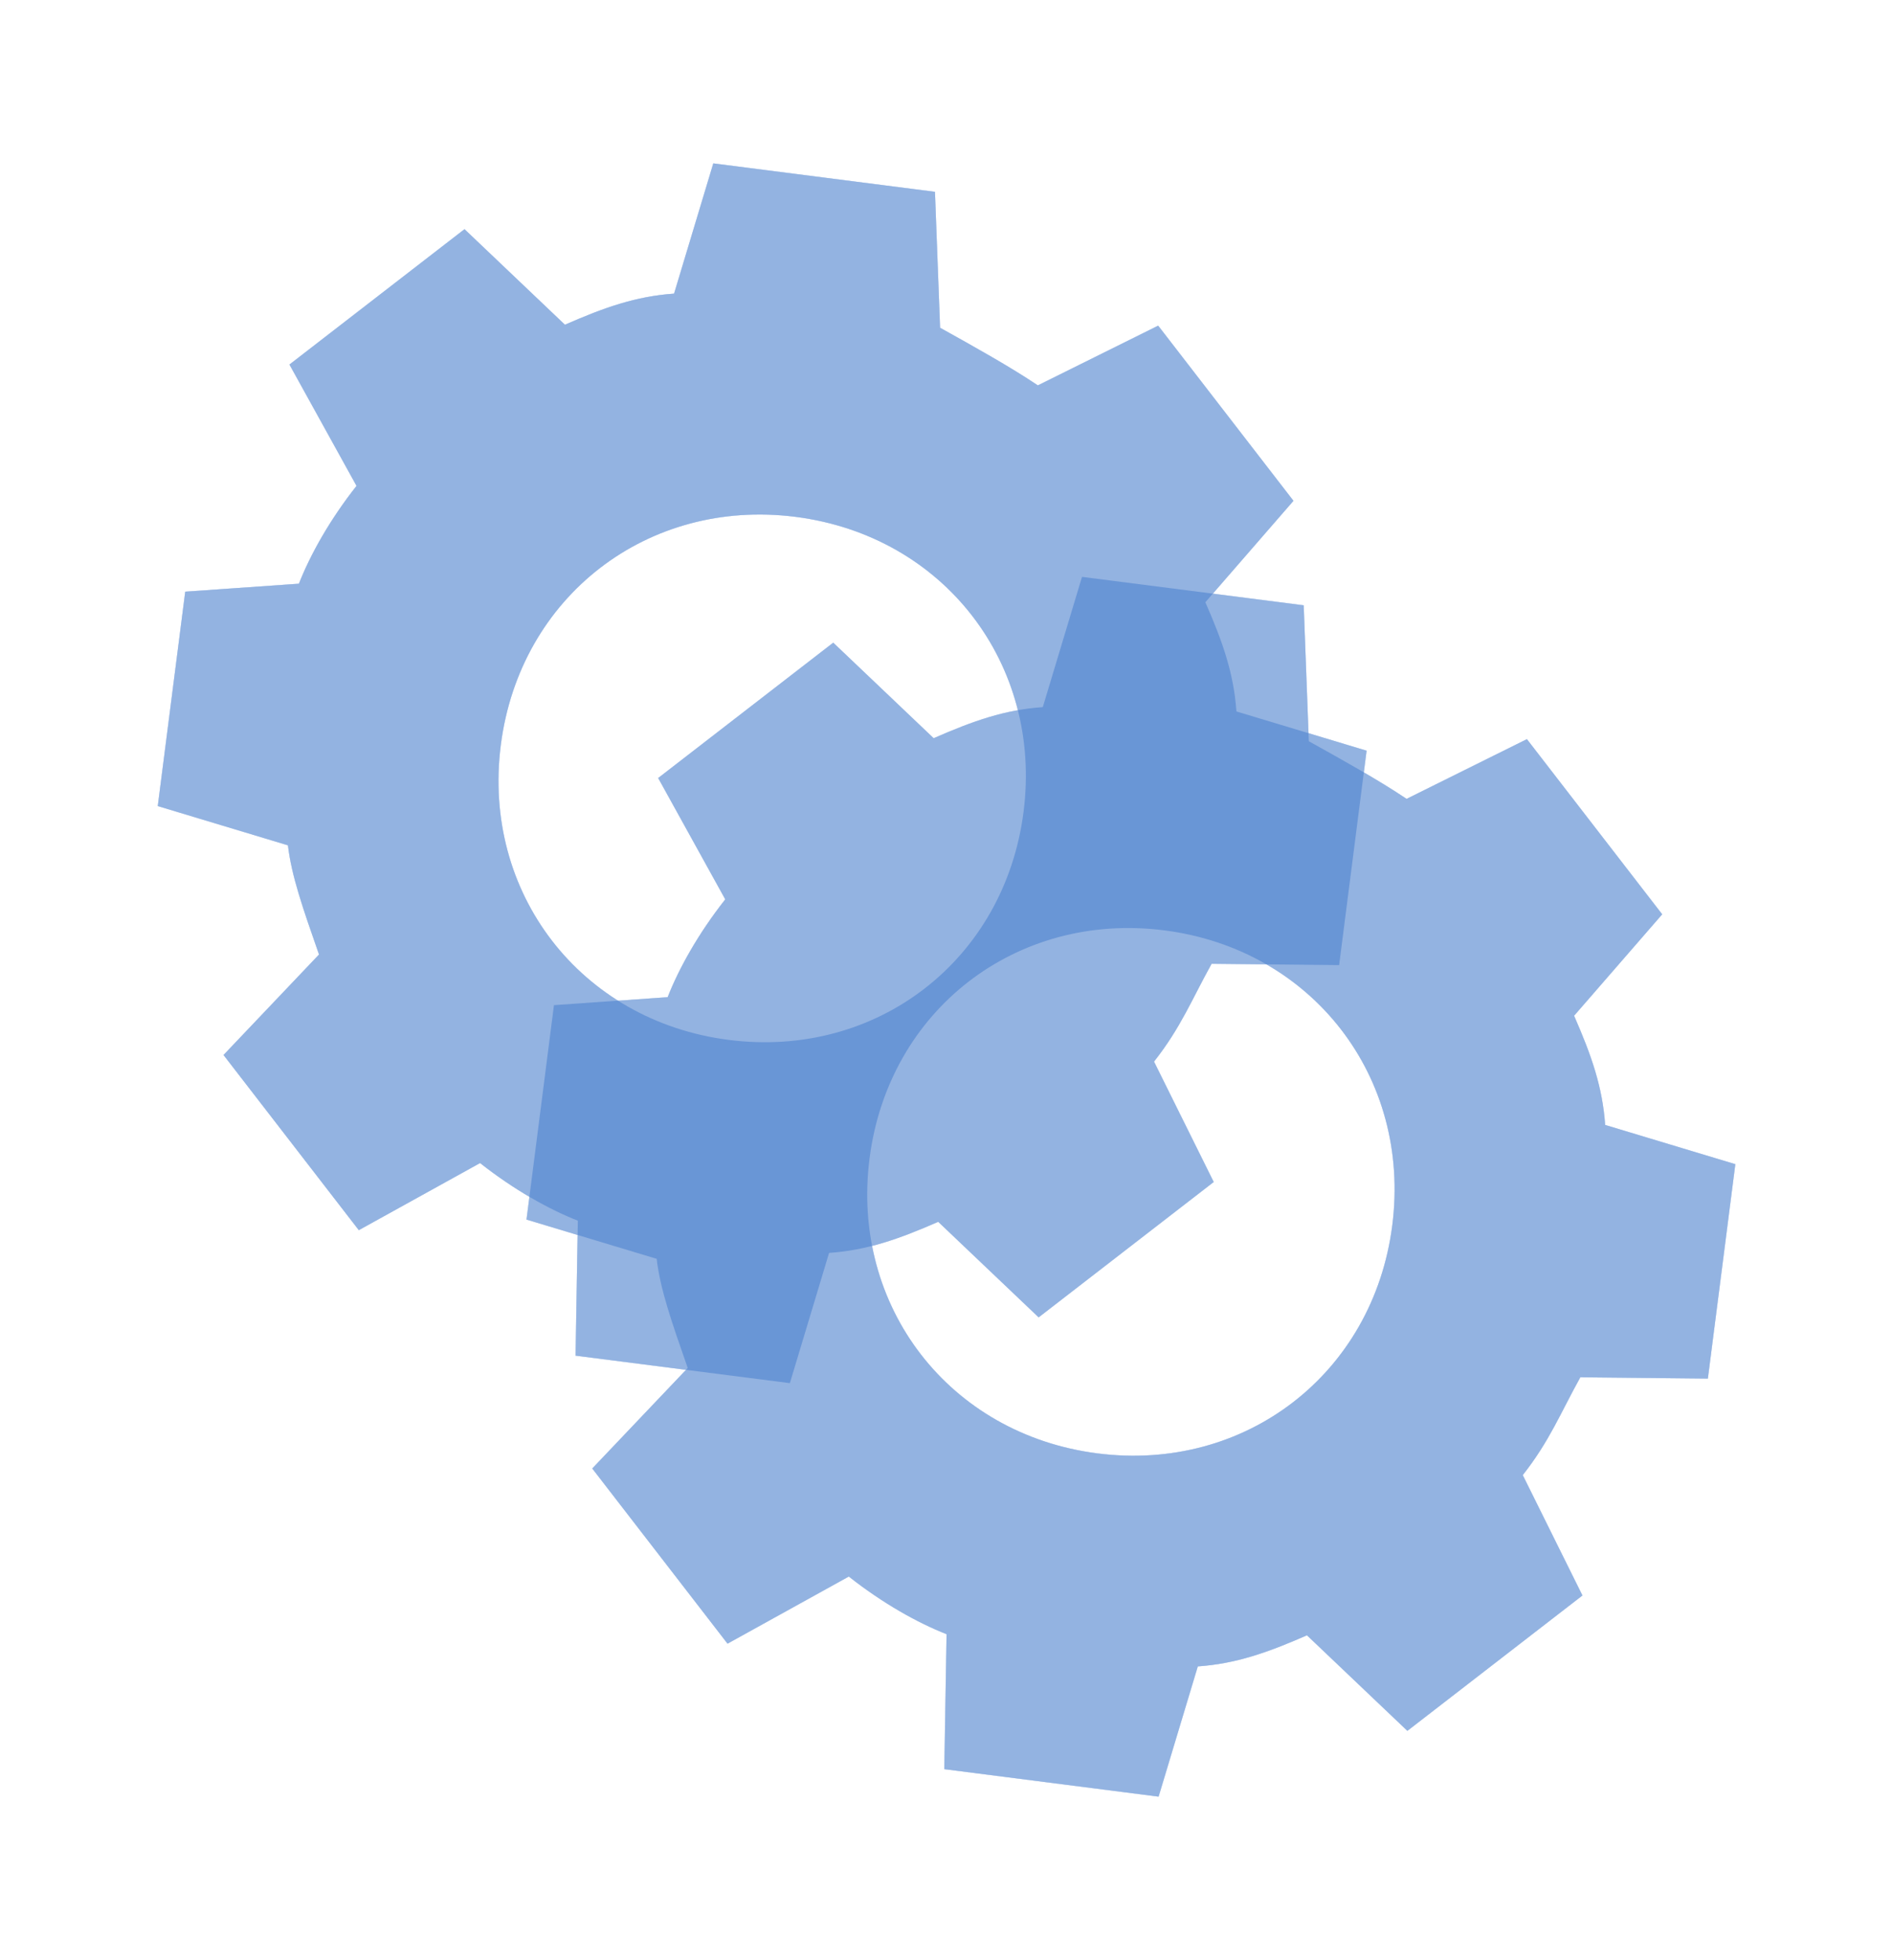
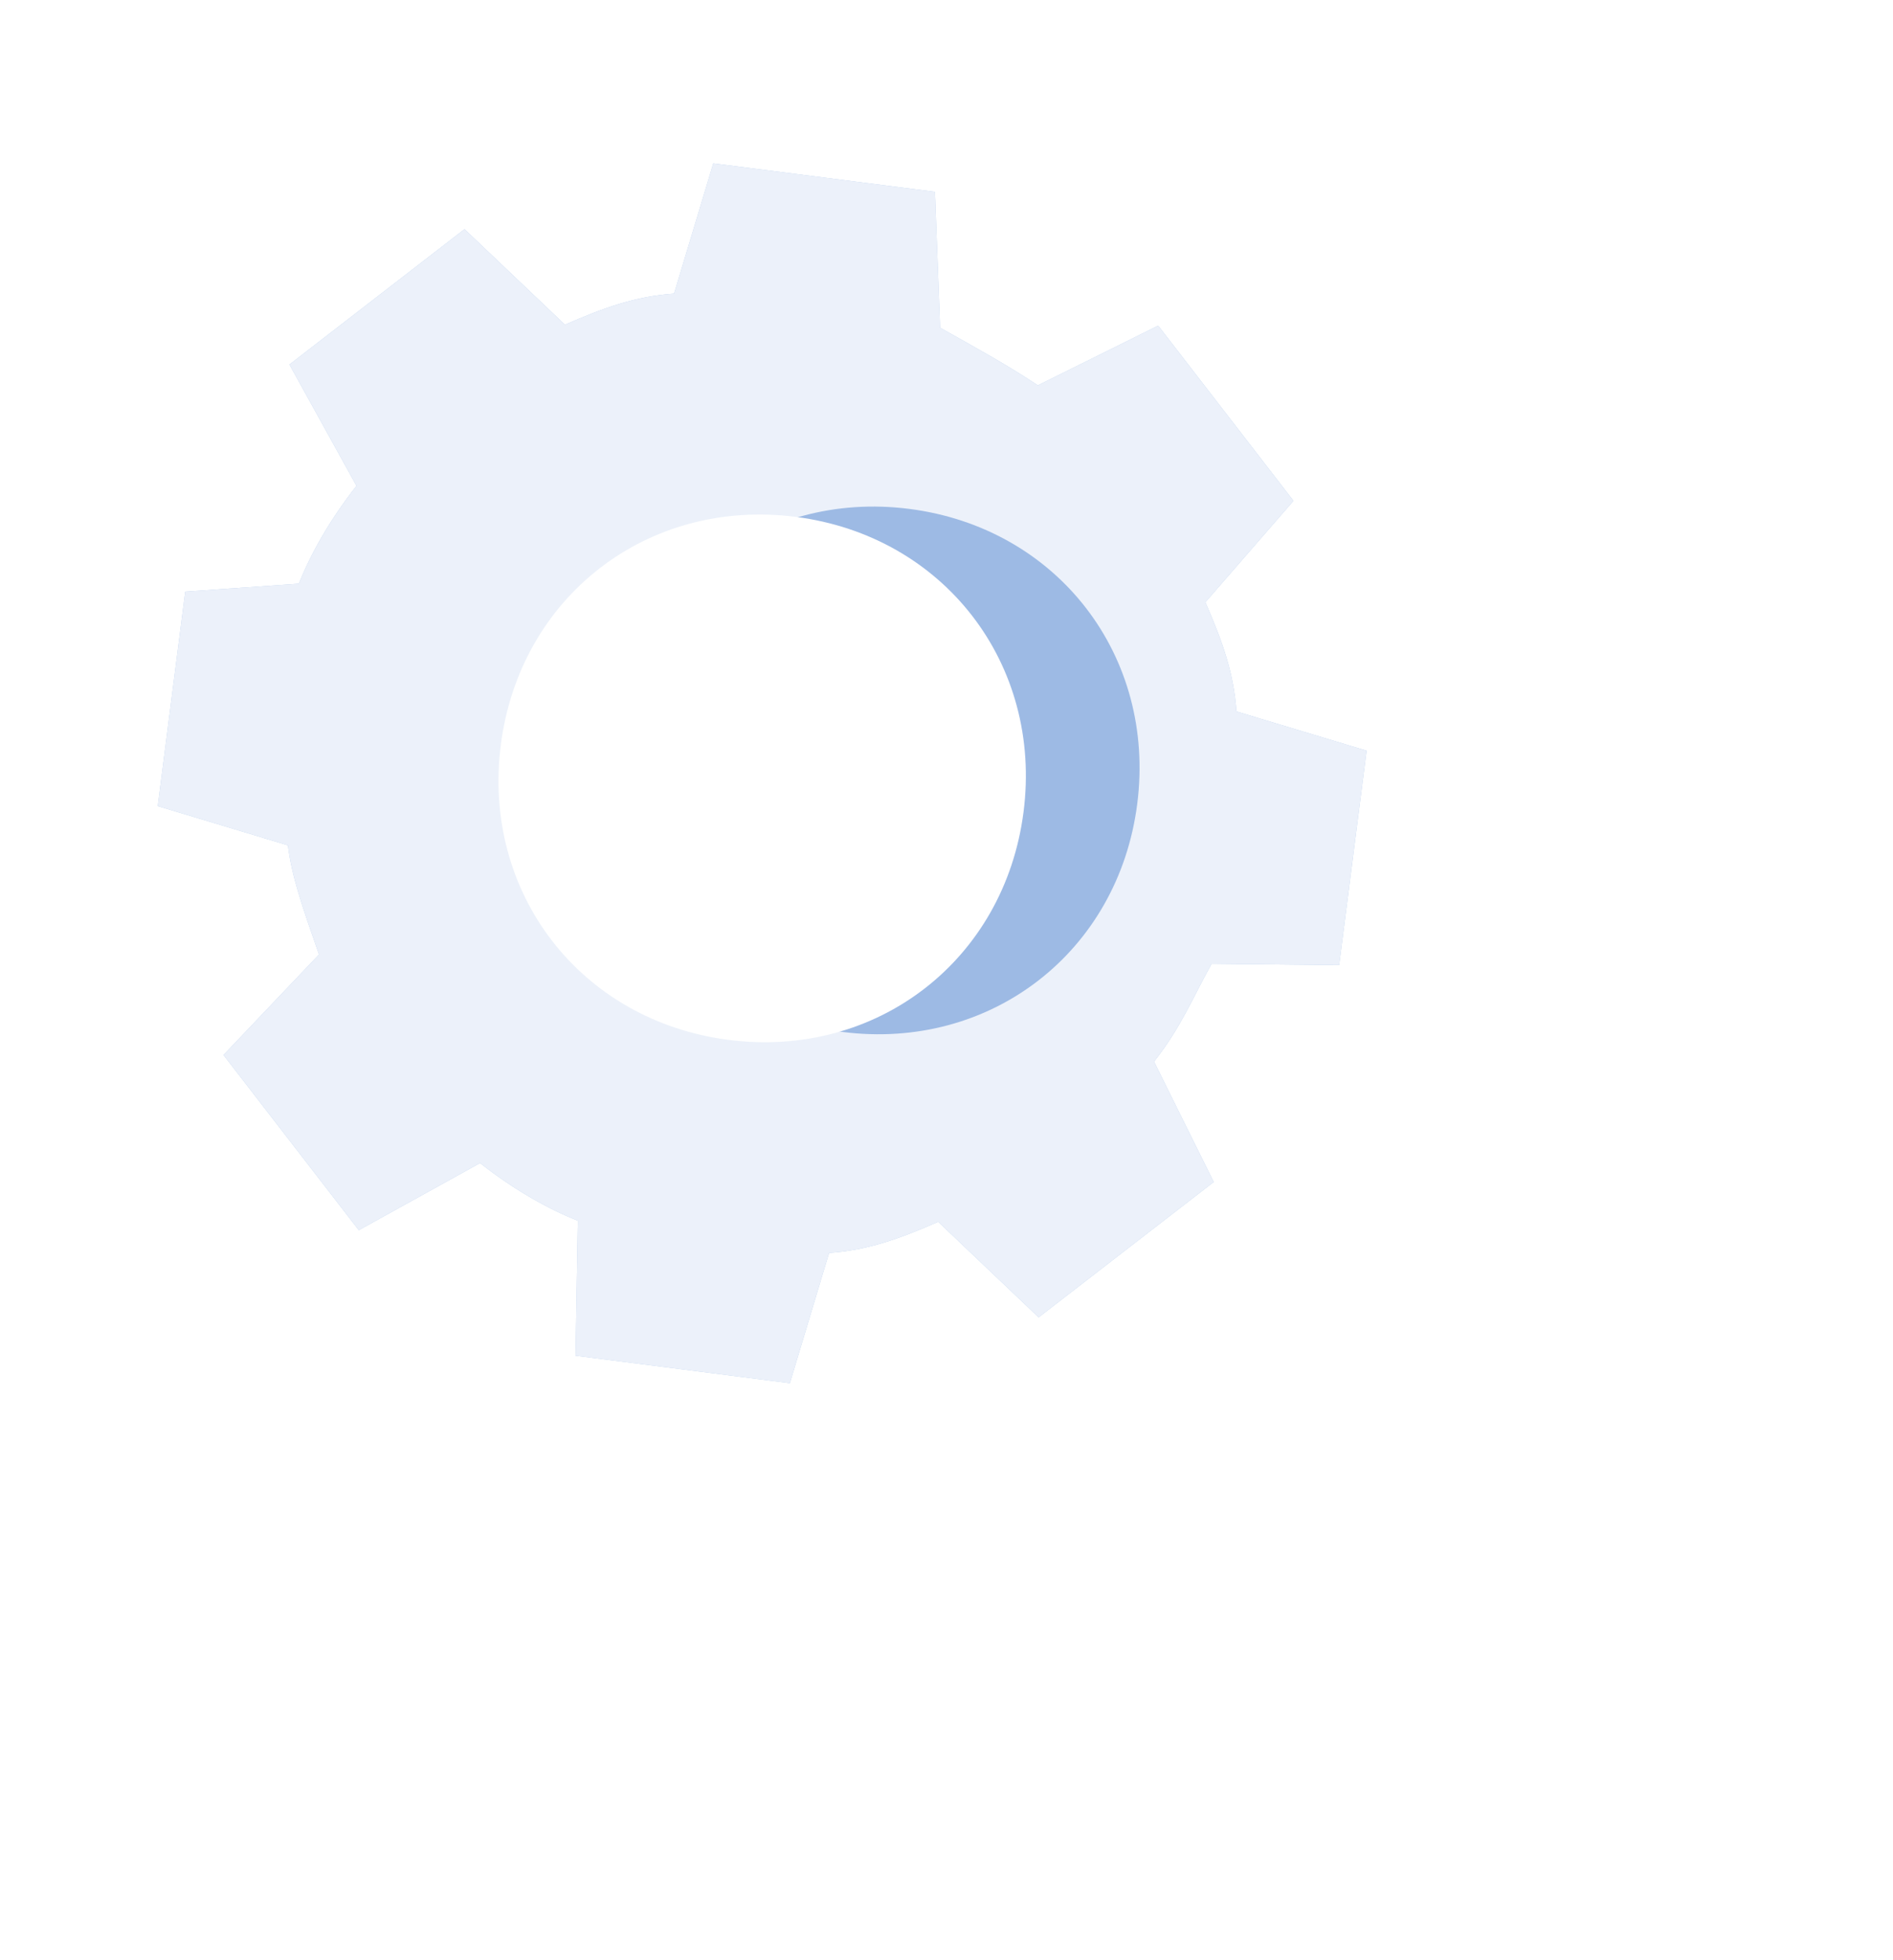
<svg xmlns="http://www.w3.org/2000/svg" xmlns:ns1="http://www.inkscape.org/namespaces/inkscape" xmlns:ns2="http://sodipodi.sourceforge.net/DTD/sodipodi-0.dtd" width="194.248mm" height="200.99mm" viewBox="0 0 688.28 712.171" id="svg4643" version="1.1" ns1:version="0.91 r13725" ns2:docname="gear-only.svg">
  <defs id="defs4645">
    <filter style="color-interpolation-filters:sRGB" ns1:label="Blur" id="filter10749">
      <feGaussianBlur stdDeviation="20 20" result="blur" id="feGaussianBlur10751" />
    </filter>
  </defs>
  <ns2:namedview id="base" pagecolor="#ffffff" bordercolor="#666666" borderopacity="1.0" ns1:pageopacity="0.0" ns1:pageshadow="2" ns1:zoom="0.175" ns1:cx="233.23033" ns1:cy="798.85378" ns1:document-units="px" ns1:current-layer="layer1" showgrid="false" fit-margin-top="0" fit-margin-left="0" fit-margin-right="0" fit-margin-bottom="0" ns1:window-width="615" ns1:window-height="1025" ns1:window-x="1287" ns1:window-y="37" ns1:window-maximized="0" />
  <g ns1:label="Layer 1" ns1:groupmode="layer" id="layer1" transform="translate(166.997,66.58)">
    <g style="display:inline" id="g10798" transform="matrix(1.083,0,0,1.083,-183.146,-486.727)">
      <g style="filter:url(#filter10749)" id="g10739" transform="translate(-783.878,638.416)">
        <path style="fill:#3771c8;fill-opacity:0.487" ns2:nodetypes="cccccccccccccccccccccccccccccccccsssss" ns1:connector-curvature="0" id="path10741" d="m 860.975,-51.945 -9.222,71.945 43.702,13.166 c 1.209,10.241 4.899,20.801 10.433,36.64 l -32.059,33.715 45.42,58.776 40.711,-22.52 c 11.45,9.032 23.219,15.584 32.824,19.337 l -0.762,45.292 71.945,9.222 13.166,-43.702 c 12.722,-0.891 23.282,-4.581 36.64,-10.433 l 33.715,32.059 58.776,-45.42 -20.039,-40.393 c 9.033,-11.45 12.785,-21.056 19.337,-32.824 l 42.81,0.444 9.222,-71.945 -43.701,-13.166 c -0.891,-12.722 -4.581,-23.282 -10.433,-36.64 l 29.578,-34.033 -45.42,-58.776 -40.393,20.039 c -9.287,-6.234 -21.056,-12.785 -32.824,-19.337 l -1.719,-45.609 -74.426,-9.54 -13.166,43.702 c -12.722,0.891 -23.282,4.581 -36.64,10.433 l -33.715,-32.059 -58.776,45.42 22.52,40.711 c -9.033,11.45 -15.584,23.219 -19.337,32.824 z m 204.946,-25.095 c 49.723,6.373 82.873,49.271 76.499,98.993 -6.373,49.723 -49.27,82.873 -98.993,76.499 -49.723,-6.373 -82.873,-49.271 -76.499,-98.993 6.373,-49.723 49.27,-82.873 98.993,-76.499 z" />
-         <path d="m 984.769,86.797 -9.222,71.945 43.702,13.166 c 1.209,10.241 4.899,20.801 10.433,36.64 l -32.059,33.715 45.42,58.776 40.711,-22.52 c 11.45,9.032 23.219,15.584 32.824,19.337 l -0.762,45.291 71.945,9.222 13.166,-43.702 c 12.722,-0.891 23.282,-4.581 36.64,-10.433 l 33.715,32.059 58.776,-45.42 -20.039,-40.393 c 9.033,-11.45 12.785,-21.056 19.337,-32.824 l 42.81,0.444 9.222,-71.945 -43.701,-13.166 c -0.891,-12.722 -4.581,-23.282 -10.433,-36.64 l 29.578,-34.033 -45.42,-58.776 -40.393,20.039 c -9.287,-6.234 -21.056,-12.785 -32.824,-19.337 l -1.719,-45.609 -74.426,-9.54 -13.166,43.702 c -12.722,0.891 -23.282,4.581 -36.64,10.433 l -33.715,-32.059 -58.776,45.42 22.52,40.711 c -9.033,11.45 -15.584,23.219 -19.337,32.824 z m 204.946,-25.095 c 49.723,6.373 82.873,49.271 76.499,98.993 -6.373,49.723 -49.27,82.873 -98.993,76.499 -49.723,-6.373 -82.873,-49.271 -76.499,-98.993 6.373,-49.723 49.27,-82.873 98.993,-76.499 z" id="path10743" ns1:connector-curvature="0" ns2:nodetypes="cccccccccccccccccccccccccccccccccsssss" style="fill:#3771c8;fill-opacity:0.487" />
      </g>
      <g style="fill:#ffffff;fill-opacity:0.803" transform="translate(-783.878,638.416)" id="g10721">
        <g style="fill:#ffffff;fill-opacity:0.803" id="g10763">
-           <path style="fill:#ffffff;fill-opacity:0.803" ns2:nodetypes="cccccccccccccccccccccccccccccccccsssss" ns1:connector-curvature="0" id="path10713" d="m 860.975,-51.945 -9.222,71.945 43.702,13.166 c 1.209,10.241 4.899,20.801 10.433,36.64 l -32.059,33.715 45.42,58.776 40.711,-22.52 c 11.45,9.032 23.219,15.584 32.824,19.337 l -0.762,45.292 71.945,9.222 13.166,-43.702 c 12.722,-0.891 23.282,-4.581 36.64,-10.433 l 33.715,32.059 58.776,-45.42 -20.039,-40.393 c 9.033,-11.45 12.785,-21.056 19.337,-32.824 l 42.81,0.444 9.222,-71.945 -43.701,-13.166 c -0.891,-12.722 -4.581,-23.282 -10.433,-36.64 l 29.578,-34.033 -45.42,-58.776 -40.393,20.039 c -9.287,-6.234 -21.056,-12.785 -32.824,-19.337 l -1.719,-45.609 -74.426,-9.54 -13.166,43.702 c -12.722,0.891 -23.282,4.581 -36.64,10.433 l -33.715,-32.059 -58.776,45.42 22.52,40.711 c -9.033,11.45 -15.584,23.219 -19.337,32.824 z m 204.946,-25.095 c 49.723,6.373 82.873,49.271 76.499,98.993 -6.373,49.723 -49.27,82.873 -98.993,76.499 -49.723,-6.373 -82.873,-49.271 -76.499,-98.993 6.373,-49.723 49.27,-82.873 98.993,-76.499 z" />
-           <path d="m 984.769,86.797 -9.222,71.945 43.702,13.166 c 1.209,10.241 4.899,20.801 10.433,36.64 l -32.059,33.715 45.42,58.776 40.711,-22.52 c 11.45,9.032 23.219,15.584 32.824,19.337 l -0.762,45.291 71.945,9.222 13.166,-43.702 c 12.722,-0.891 23.282,-4.581 36.64,-10.433 l 33.715,32.059 58.776,-45.42 -20.039,-40.393 c 9.033,-11.45 12.785,-21.056 19.337,-32.824 l 42.81,0.444 9.222,-71.945 -43.701,-13.166 c -0.891,-12.722 -4.581,-23.282 -10.433,-36.64 l 29.578,-34.033 -45.42,-58.776 -40.393,20.039 c -9.287,-6.234 -21.056,-12.785 -32.824,-19.337 l -1.719,-45.609 -74.426,-9.54 -13.166,43.702 c -12.722,0.891 -23.282,4.581 -36.64,10.433 l -33.715,-32.059 -58.776,45.42 22.52,40.711 c -9.033,11.45 -15.584,23.219 -19.337,32.824 z m 204.946,-25.095 c 49.723,6.373 82.873,49.271 76.499,98.993 -6.373,49.723 -49.27,82.873 -98.993,76.499 -49.723,-6.373 -82.873,-49.271 -76.499,-98.993 6.373,-49.723 49.27,-82.873 98.993,-76.499 z" id="path10715" ns1:connector-curvature="0" ns2:nodetypes="cccccccccccccccccccccccccccccccccsssss" style="fill:#ffffff;fill-opacity:0.803" />
+           <path style="fill:#ffffff;fill-opacity:0.803" ns2:nodetypes="cccccccccccccccccccccccccccccccccsssss" ns1:connector-curvature="0" id="path10713" d="m 860.975,-51.945 -9.222,71.945 43.702,13.166 c 1.209,10.241 4.899,20.801 10.433,36.64 l -32.059,33.715 45.42,58.776 40.711,-22.52 c 11.45,9.032 23.219,15.584 32.824,19.337 l -0.762,45.292 71.945,9.222 13.166,-43.702 c 12.722,-0.891 23.282,-4.581 36.64,-10.433 l 33.715,32.059 58.776,-45.42 -20.039,-40.393 c 9.033,-11.45 12.785,-21.056 19.337,-32.824 l 42.81,0.444 9.222,-71.945 -43.701,-13.166 c -0.891,-12.722 -4.581,-23.282 -10.433,-36.64 l 29.578,-34.033 -45.42,-58.776 -40.393,20.039 c -9.287,-6.234 -21.056,-12.785 -32.824,-19.337 l -1.719,-45.609 -74.426,-9.54 -13.166,43.702 c -12.722,0.891 -23.282,4.581 -36.64,10.433 l -33.715,-32.059 -58.776,45.42 22.52,40.711 c -9.033,11.45 -15.584,23.219 -19.337,32.824 m 204.946,-25.095 c 49.723,6.373 82.873,49.271 76.499,98.993 -6.373,49.723 -49.27,82.873 -98.993,76.499 -49.723,-6.373 -82.873,-49.271 -76.499,-98.993 6.373,-49.723 49.27,-82.873 98.993,-76.499 z" />
        </g>
      </g>
      <g id="g10753" transform="translate(-783.878,638.416)">
-         <path style="fill:#3771c8;fill-opacity:0.487" ns2:nodetypes="cccccccccccccccccccccccccccccccccsssss" ns1:connector-curvature="0" id="path10755" d="m 860.975,-51.945 -9.222,71.945 43.702,13.166 c 1.209,10.241 4.899,20.801 10.433,36.64 l -32.059,33.715 45.42,58.776 40.711,-22.52 c 11.45,9.032 23.219,15.584 32.824,19.337 l -0.762,45.292 71.945,9.222 13.166,-43.702 c 12.722,-0.891 23.282,-4.581 36.64,-10.433 l 33.715,32.059 58.776,-45.42 -20.039,-40.393 c 9.033,-11.45 12.785,-21.056 19.337,-32.824 l 42.81,0.444 9.222,-71.945 -43.701,-13.166 c -0.891,-12.722 -4.581,-23.282 -10.433,-36.64 l 29.578,-34.033 -45.42,-58.776 -40.393,20.039 c -9.287,-6.234 -21.056,-12.785 -32.824,-19.337 l -1.719,-45.609 -74.426,-9.54 -13.166,43.702 c -12.722,0.891 -23.282,4.581 -36.64,10.433 l -33.715,-32.059 -58.776,45.42 22.52,40.711 c -9.033,11.45 -15.584,23.219 -19.337,32.824 z m 204.946,-25.095 c 49.723,6.373 82.873,49.271 76.499,98.993 -6.373,49.723 -49.27,82.873 -98.993,76.499 -49.723,-6.373 -82.873,-49.271 -76.499,-98.993 6.373,-49.723 49.27,-82.873 98.993,-76.499 z" />
-         <path d="m 984.769,86.797 -9.222,71.945 43.702,13.166 c 1.209,10.241 4.899,20.801 10.433,36.64 l -32.059,33.715 45.42,58.776 40.711,-22.52 c 11.45,9.032 23.219,15.584 32.824,19.337 l -0.762,45.291 71.945,9.222 13.166,-43.702 c 12.722,-0.891 23.282,-4.581 36.64,-10.433 l 33.715,32.059 58.776,-45.42 -20.039,-40.393 c 9.033,-11.45 12.785,-21.056 19.337,-32.824 l 42.81,0.444 9.222,-71.945 -43.701,-13.166 c -0.891,-12.722 -4.581,-23.282 -10.433,-36.64 l 29.578,-34.033 -45.42,-58.776 -40.393,20.039 c -9.287,-6.234 -21.056,-12.785 -32.824,-19.337 l -1.719,-45.609 -74.426,-9.54 -13.166,43.702 c -12.722,0.891 -23.282,4.581 -36.64,10.433 l -33.715,-32.059 -58.776,45.42 22.52,40.711 c -9.033,11.45 -15.584,23.219 -19.337,32.824 z m 204.946,-25.095 c 49.723,6.373 82.873,49.271 76.499,98.993 -6.373,49.723 -49.27,82.873 -98.993,76.499 -49.723,-6.373 -82.873,-49.271 -76.499,-98.993 6.373,-49.723 49.27,-82.873 98.993,-76.499 z" id="path10757" ns1:connector-curvature="0" ns2:nodetypes="cccccccccccccccccccccccccccccccccsssss" style="fill:#3771c8;fill-opacity:0.487" />
-       </g>
+         </g>
    </g>
  </g>
</svg>